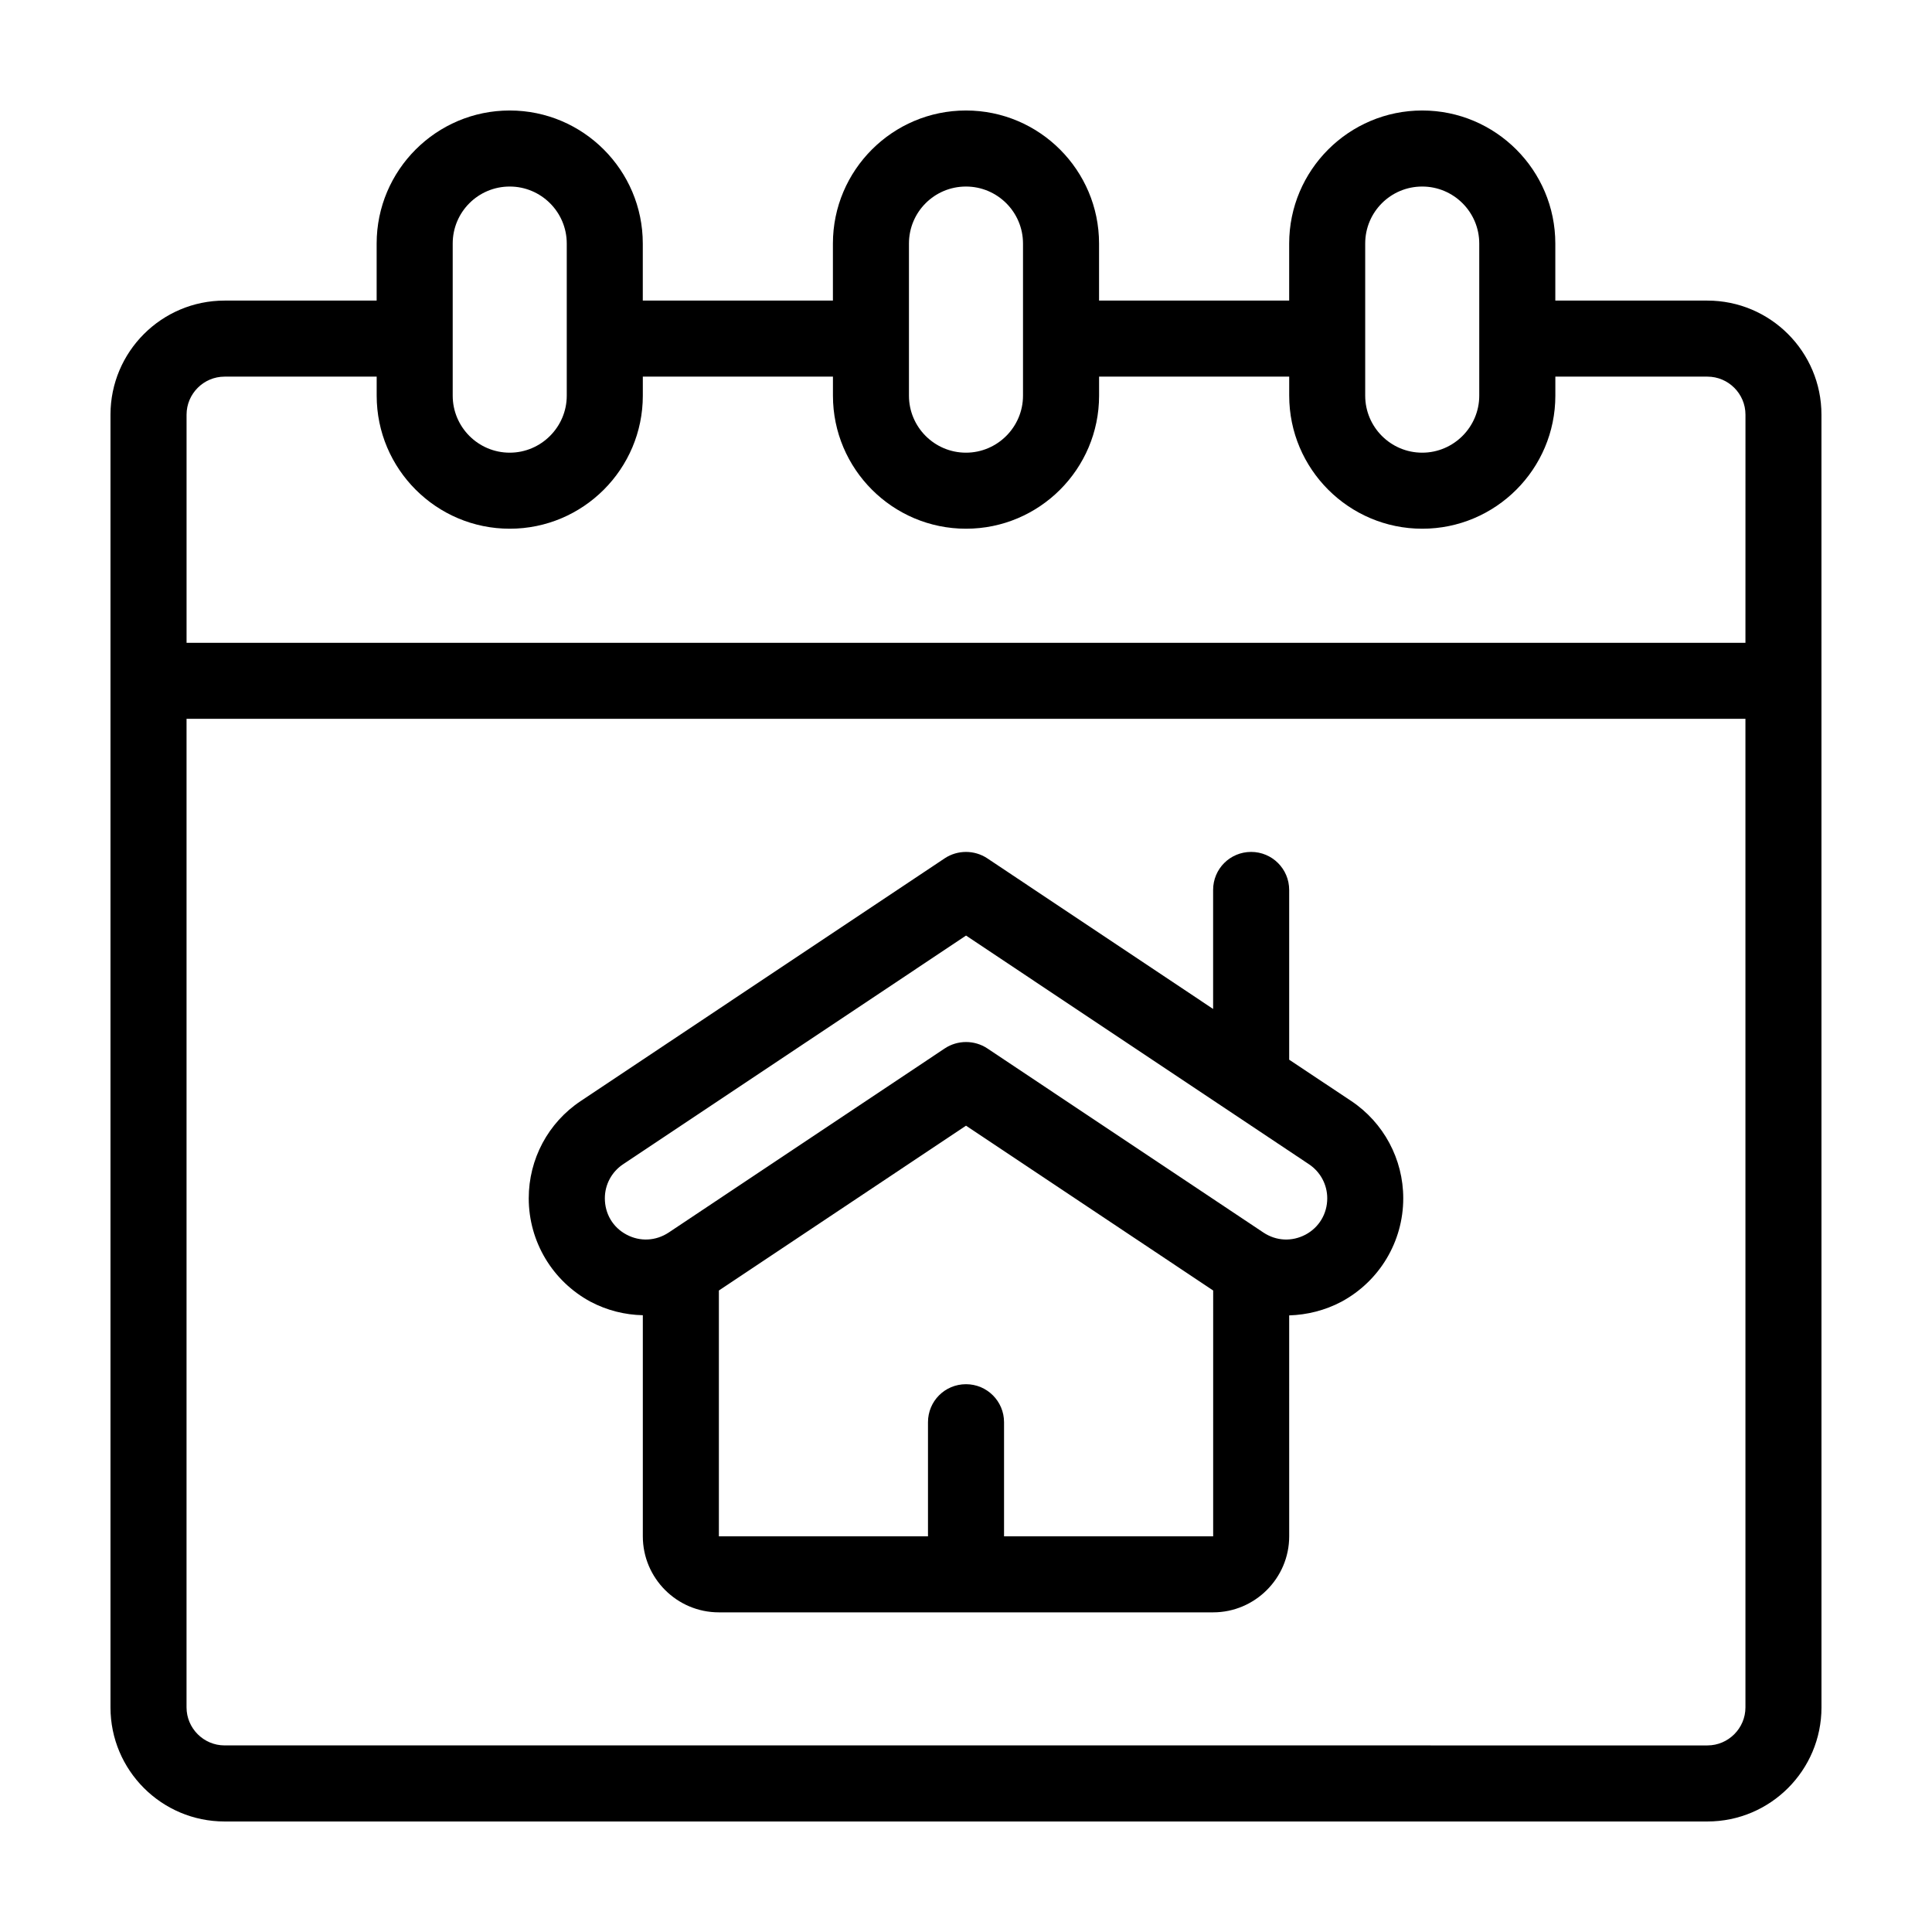
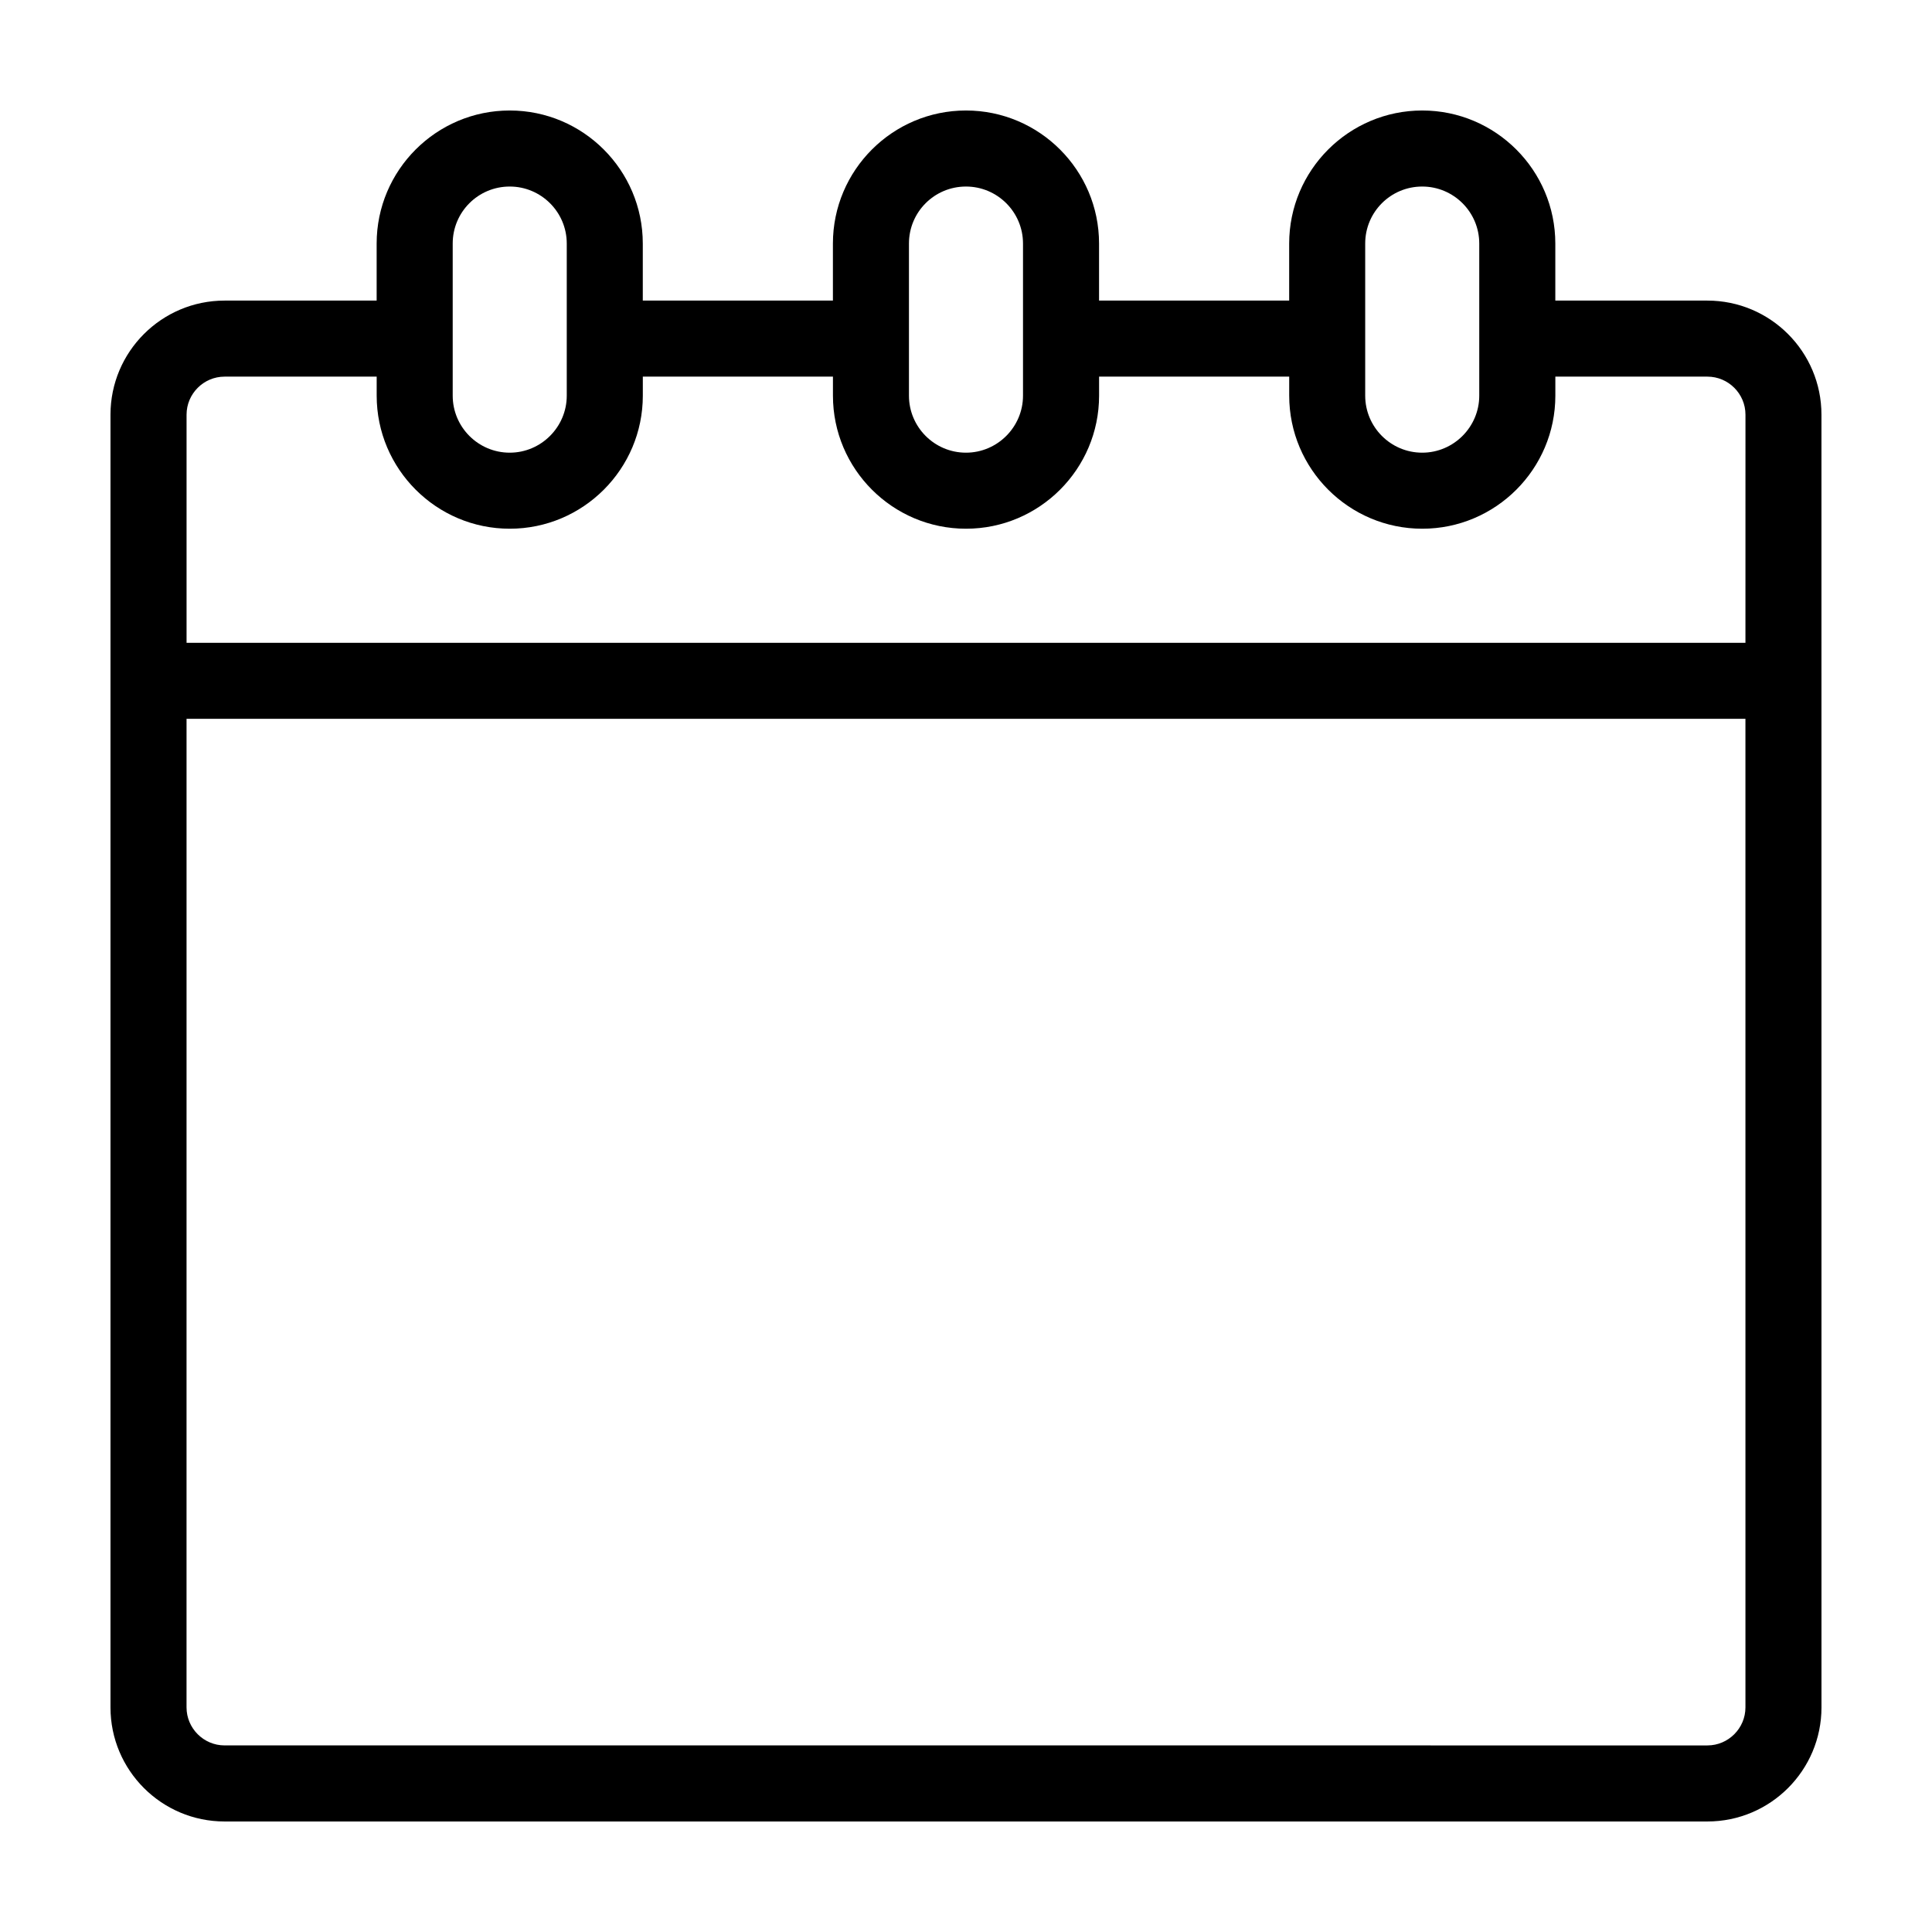
<svg xmlns="http://www.w3.org/2000/svg" fill="#000000" width="800px" height="800px" version="1.1" viewBox="144 144 512 512">
  <g>
-     <path d="m300.5 488.97c4.383 2.316 9.117 3.477 13.855 3.578v58.59c0 11.082 9.02 20.152 20.152 20.152h130.99c11.082 0 20.152-9.07 20.152-20.152l-0.004-58.543c4.734-0.152 9.473-1.309 13.855-3.629 10.078-5.441 16.375-15.922 16.375-27.406 0-10.379-5.188-20.051-13.805-25.797l-16.426-10.93v-44.988c0-5.594-4.535-10.078-10.078-10.078-5.594 0-10.078 4.484-10.078 10.078v31.539l-59.902-39.953c-3.375-2.215-7.809-2.215-11.184 0l-96.477 64.336c-8.664 5.742-13.805 15.418-13.805 25.793 0 11.488 6.301 21.969 16.375 27.41zm165 62.168h-55.418v-30.23c0-5.594-4.535-10.078-10.078-10.078-5.594 0-10.078 4.484-10.078 10.078v30.23h-55.414v-65.141l65.496-43.68 65.496 43.68zm-156.38-98.594 90.891-60.609 90.887 60.609c3.023 2.016 4.836 5.391 4.836 9.02 0 4.082-2.168 7.707-5.742 9.621-3.629 1.914-7.758 1.715-11.184-0.555l-73.203-48.82c-3.375-2.215-7.809-2.215-11.184 0l-73.203 48.82c-3.426 2.266-7.609 2.469-11.184 0.555-3.629-1.914-5.742-5.543-5.742-9.621-0.008-3.629 1.809-7.004 4.828-9.02z" />
    <path d="m596.48 223.66h-40.305v-15.113c0-19.445-15.82-35.266-35.266-35.266-19.445 0-35.266 15.82-35.266 35.266v15.113h-50.383v-15.113c0-19.445-15.82-35.266-35.266-35.266s-35.266 15.82-35.266 35.266v15.113h-50.383v-15.113c0-19.445-15.82-35.266-35.266-35.266-19.445 0-35.266 15.82-35.266 35.266v15.113h-40.305c-16.676 0-30.23 13.551-30.23 30.23v342.59c0 16.676 13.551 30.23 30.23 30.23h392.97c16.676 0 30.23-13.551 30.23-30.23l-0.008-342.59c0-16.676-13.551-30.23-30.227-30.23zm-90.688-15.113c0-8.363 6.75-15.113 15.113-15.113 8.312 0 15.113 6.75 15.113 15.113v40.305c0 8.312-6.801 15.113-15.113 15.113-8.363 0-15.113-6.801-15.113-15.113zm-120.91 0c0-8.363 6.75-15.113 15.113-15.113 8.312 0 15.113 6.75 15.113 15.113v40.305c0 8.312-6.801 15.113-15.113 15.113-8.363 0-15.113-6.801-15.113-15.113zm-120.91 0c0-8.363 6.75-15.113 15.113-15.113 8.312 0 15.113 6.75 15.113 15.113v40.305c0 8.312-6.801 15.113-15.113 15.113-8.363 0-15.113-6.801-15.113-15.113zm342.59 387.93c0 5.543-4.535 10.078-10.078 10.078l-392.97-0.004c-5.543 0-10.078-4.535-10.078-10.078l0.004-261.98h413.12zm0-282.13h-413.12v-60.457c0-5.543 4.535-10.078 10.078-10.078h40.305v5.039c0 19.445 15.82 35.266 35.266 35.266 19.445 0 35.266-15.82 35.266-35.266v-5.039h50.383v5.039c0 19.445 15.82 35.266 35.266 35.266s35.266-15.82 35.266-35.266v-5.039h50.383v5.039c0 19.445 15.82 35.266 35.266 35.266 19.445 0 35.266-15.82 35.266-35.266v-5.039h40.305c5.543 0 10.078 4.535 10.078 10.078z" />
  </g>
</svg>